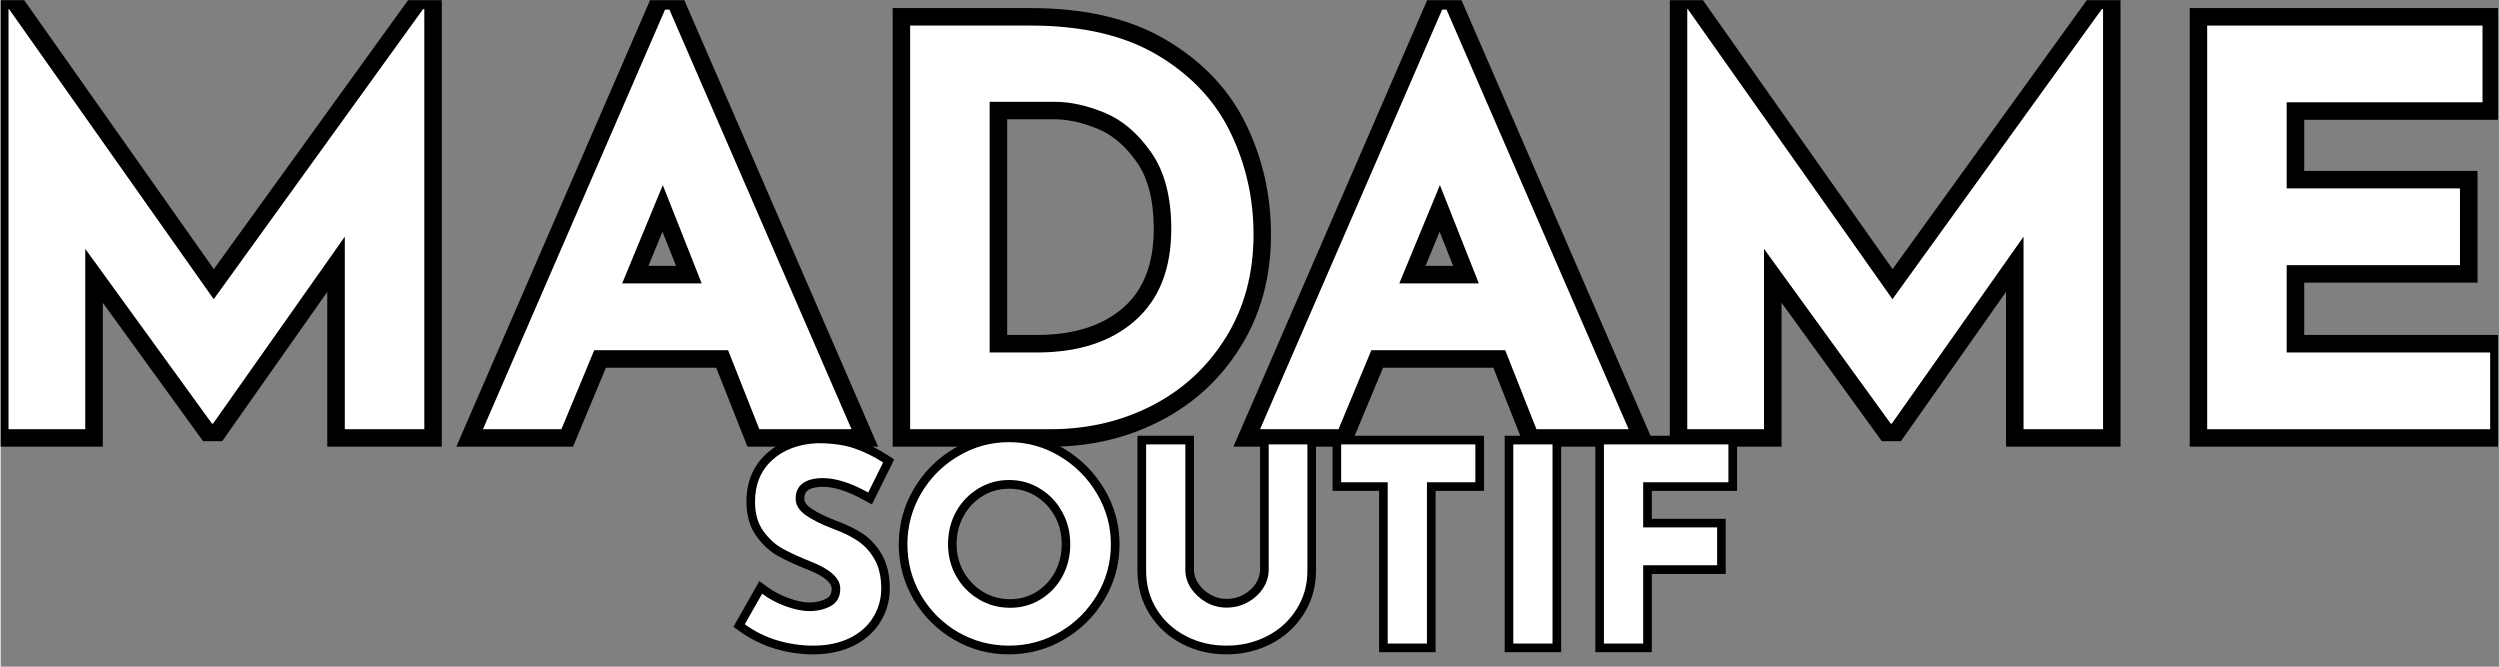
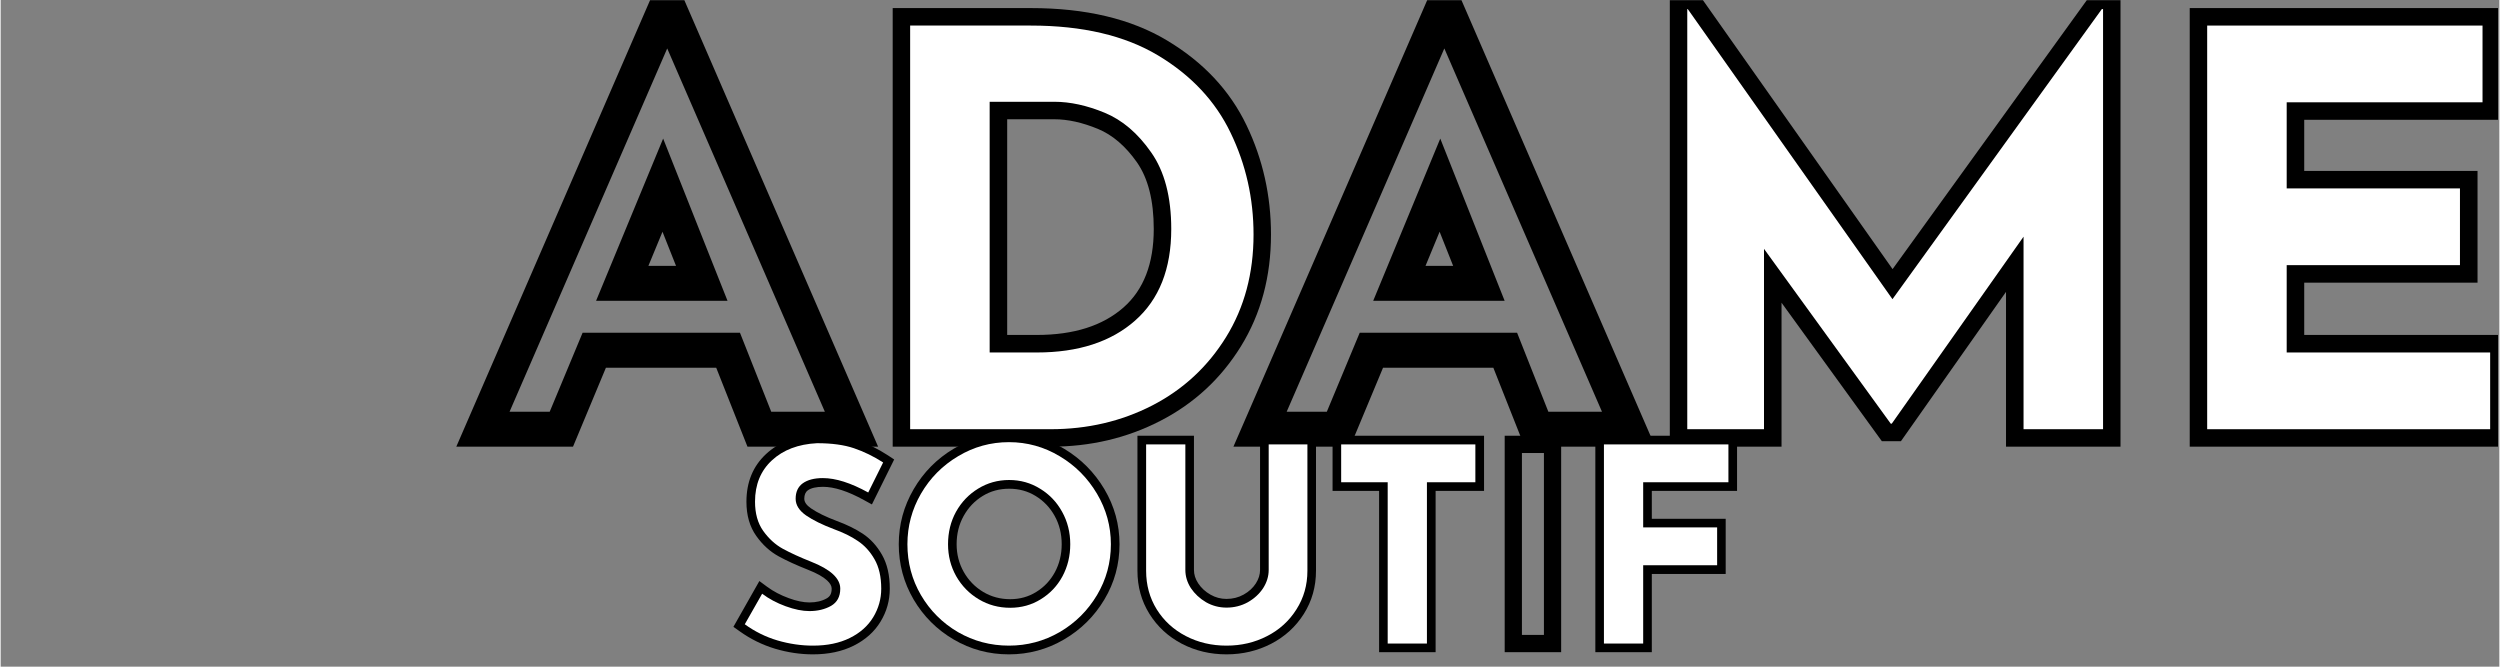
<svg xmlns="http://www.w3.org/2000/svg" version="1.0" preserveAspectRatio="xMidYMid meet" height="80" viewBox="0 0 224.88 60" zoomAndPan="magnify" width="300">
  <rect x="0" y="0" width="224.88" height="60" fill="#808080" stroke="none" />
  <defs>
    <g />
    <clipPath id="ddbc4e23d9">
      <path clip-rule="nonzero" d="M 0 0.016 L 224.762 0.016 L 224.762 59.984 L 0 59.984 Z M 0 0.016" />
    </clipPath>
    <clipPath id="a26b719a7f">
      <path clip-rule="nonzero" d="M 0 0.016 L 224.762 0.016 L 224.762 52 L 0 52 Z M 0 0.016" />
    </clipPath>
    <clipPath id="bd5a96a593">
      <path clip-rule="nonzero" d="M 0 0.016 L 40 0.016 L 40 41 L 0 41 Z M 0 0.016" />
    </clipPath>
    <clipPath id="b0d1ad9182">
      <path clip-rule="nonzero" d="M 40 0.016 L 79 0.016 L 79 41 L 40 41 Z M 40 0.016" />
    </clipPath>
    <clipPath id="3b072399a6">
      <path clip-rule="nonzero" d="M 80 0.016 L 115 0.016 L 115 41 L 80 41 Z M 80 0.016" />
    </clipPath>
    <clipPath id="2b335b4282">
      <path clip-rule="nonzero" d="M 110 0.016 L 149 0.016 L 149 41 L 110 41 Z M 110 0.016" />
    </clipPath>
    <clipPath id="acff51a60c">
      <path clip-rule="nonzero" d="M 150 0.016 L 191 0.016 L 191 41 L 150 41 Z M 150 0.016" />
    </clipPath>
    <clipPath id="dd5afc8a5c">
      <path clip-rule="nonzero" d="M 197 0.016 L 224.762 0.016 L 224.762 41 L 197 41 Z M 197 0.016" />
    </clipPath>
    <clipPath id="b3e327529d">
      <path clip-rule="nonzero" d="M 0 0.016 L 39 0.016 L 39 39 L 0 39 Z M 0 0.016" />
    </clipPath>
    <clipPath id="c7b193c745">
      <path clip-rule="nonzero" d="M 43 0.016 L 77 0.016 L 77 39 L 43 39 Z M 43 0.016" />
    </clipPath>
    <clipPath id="8e608860d1">
      <path clip-rule="nonzero" d="M 113 0.016 L 147 0.016 L 147 39 L 113 39 Z M 113 0.016" />
    </clipPath>
    <clipPath id="377fb802ce">
      <path clip-rule="nonzero" d="M 151 0.016 L 190 0.016 L 190 39 L 151 39 Z M 151 0.016" />
    </clipPath>
    <clipPath id="3d0608308f">
      <path clip-rule="nonzero" d="M 198 2 L 224.762 2 L 224.762 39 L 198 39 Z M 198 2" />
    </clipPath>
    <clipPath id="9e9e3973e3">
      <rect height="52" y="0" width="225" x="0" />
    </clipPath>
    <clipPath id="003e3a9388">
      <path clip-rule="nonzero" d="M 65 38 L 158 38 L 158 59.984 L 65 59.984 Z M 65 38" />
    </clipPath>
    <clipPath id="d199613e41">
      <path clip-rule="nonzero" d="M 0.727 1 L 16 1 L 16 21 L 0.727 21 Z M 0.727 1" />
    </clipPath>
    <clipPath id="740602693f">
      <rect height="22" y="0" width="93" x="0" />
    </clipPath>
    <clipPath id="8172ac857b">
      <rect height="60" y="0" width="225" x="0" />
    </clipPath>
  </defs>
  <g clip-path="url(#ddbc4e23d9)">
    <g transform="matrix(1, 0, 0, 1, 0, -0)">
      <g clip-path="url(#8172ac857b)">
        <g clip-path="url(#a26b719a7f)">
          <g transform="matrix(1, 0, 0, 1, 0, -0)">
            <g clip-path="url(#9e9e3973e3)">
              <g clip-path="url(#bd5a96a593)">
                <g fill-opacity="1" fill="#000000">
                  <g transform="translate(-3.981, 38.629)">
                    <g>
+                       </g>
+                   </g>
+                 </g>
+               </g>
+               <g clip-path="url(#b0d1ad9182)">
+                 <g fill-opacity="1" fill="#000000">
+                   <g transform="translate(42.811, 38.629)">
+                     <g>
+                       <path d="M 22.656 -5.535 L 10.613 -5.535 L 10.613 -7.109 L 12.066 -6.504 L 8.699 1.574 L -1.805 1.574 L 15.949 -39.336 L 18.406 -39.336 L 36.16 1.574 L 24.402 1.574 L 21.195 -6.527 L 22.656 -7.109 Z M 23.727 -8.68 L 26.934 -0.578 L 25.469 0 L 25.469 -1.574 L 33.762 -1.574 L 33.762 0 L 32.32 0.625 L 15.934 -37.137 L 17.375 -37.762 L 17.375 -36.188 L 16.98 -36.188 L 16.98 -37.762 L 18.422 -37.137 L 2.035 0.625 L 0.594 0 L 0.594 -1.574 L 7.652 -1.574 L 7.652 0 L 6.199 -0.605 L 9.562 -8.68 Z M 18.824 -12.551 L 15.32 -21.387 L 16.781 -21.965 L 18.238 -21.363 L 14.586 -12.527 L 13.129 -13.129 L 13.129 -14.703 L 20.289 -14.703 L 20.289 -13.129 Z M 22.605 -11.559 L 10.777 -11.559 L 16.812 -26.156 L 21.75 -13.711 Z M 22.605 -11.559" />
+                     </g>
+                   </g>
+                 </g>
+               </g>
+               <g clip-path="url(#3b072399a6)">
+                 <g fill-opacity="1" fill="#000000">
+                   <g transform="translate(77.165, 38.629)">
+                     <g>
+                       <path d="M 4.688 -37.902 L 15.551 -37.902 C 20.48 -37.902 24.566 -36.934 27.809 -34.988 C 31.074 -33.035 33.457 -30.492 34.961 -27.359 C 36.43 -24.297 37.164 -21.02 37.164 -17.523 C 37.164 -13.738 36.262 -10.387 34.461 -7.465 C 32.66 -4.551 30.242 -2.312 27.203 -0.75 C 24.195 0.801 20.902 1.574 17.324 1.574 L 3.117 1.574 L 3.117 -37.902 Z M 4.688 -34.758 L 4.688 -36.328 L 6.262 -36.328 L 6.262 0 L 4.688 0 L 4.688 -1.574 L 17.324 -1.574 C 20.395 -1.574 23.207 -2.23 25.762 -3.547 C 28.285 -4.844 30.289 -6.703 31.781 -9.121 C 33.273 -11.531 34.016 -14.332 34.016 -17.523 C 34.016 -20.543 33.387 -23.367 32.121 -26 C 30.895 -28.562 28.918 -30.66 26.191 -32.289 C 23.445 -33.934 19.898 -34.758 15.551 -34.758 Z M 16.094 -8.484 C 19.414 -8.484 22.016 -9.309 23.891 -10.957 C 25.703 -12.551 26.613 -14.906 26.613 -18.016 C 26.613 -20.582 26.105 -22.582 25.098 -24.023 C 24.07 -25.484 22.902 -26.484 21.59 -27.027 C 20.184 -27.605 18.879 -27.895 17.672 -27.895 L 11.848 -27.895 L 11.848 -29.469 L 13.422 -29.469 L 13.422 -6.91 L 11.848 -6.91 L 11.848 -8.484 Z M 16.094 -5.336 L 10.273 -5.336 L 10.273 -31.043 L 17.672 -31.043 C 19.293 -31.043 21 -30.672 22.789 -29.938 C 24.668 -29.16 26.293 -27.793 27.672 -25.832 C 29.062 -23.848 29.758 -21.246 29.758 -18.016 C 29.758 -13.957 28.496 -10.812 25.965 -8.59 C 23.496 -6.422 20.207 -5.336 16.094 -5.336 Z M 16.094 -5.336" />
+                     </g>
+                   </g>
+                 </g>
+               </g>
+               <g clip-path="url(#2b335b4282)">
+                 <g fill-opacity="1" fill="#000000">
+                   <g transform="translate(112.752, 38.629)">
+                     <g>
+                       <path d="M 22.656 -5.535 L 10.613 -5.535 L 10.613 -7.109 L 12.066 -6.504 L 8.699 1.574 L -1.805 1.574 L 15.949 -39.336 L 18.406 -39.336 L 36.16 1.574 L 24.402 1.574 L 21.195 -6.527 L 22.656 -7.109 Z M 23.727 -8.68 L 26.934 -0.578 L 25.469 0 L 25.469 -1.574 L 33.762 -1.574 L 33.762 0 L 32.32 0.625 L 15.934 -37.137 L 17.375 -37.762 L 17.375 -36.188 L 16.98 -36.188 L 16.98 -37.762 L 18.422 -37.137 L 2.035 0.625 L 0.594 0 L 0.594 -1.574 L 7.652 -1.574 L 7.652 0 L 6.199 -0.605 L 9.562 -8.68 Z M 18.824 -12.551 L 15.32 -21.387 L 16.781 -21.965 L 18.238 -21.363 L 14.586 -12.527 L 13.129 -13.129 L 13.129 -14.703 L 20.289 -14.703 L 20.289 -13.129 Z M 22.605 -11.559 L 10.777 -11.559 L 16.812 -26.156 L 21.75 -13.711 Z M 22.605 -11.559" />
+                     </g>
+                   </g>
+                 </g>
+               </g>
+               <g clip-path="url(#acff51a60c)">
+                 <g fill-opacity="1" fill="#000000">
+                   <g transform="translate(147.106, 38.629)">
+                     <g>
                      <path d="M 43.68 -37.812 L 43.68 1.574 L 33.375 1.574 L 33.375 -17.324 L 34.949 -17.324 L 36.234 -16.422 L 23.918 1.078 L 22.199 1.078 L 10.324 -15.316 L 11.602 -16.238 L 13.172 -16.238 L 13.172 1.574 L 3.117 1.574 L 3.117 -39.383 L 5.555 -39.383 L 24.438 -12.605 L 23.152 -11.699 L 21.875 -12.621 L 41.203 -39.383 L 43.68 -39.383 Z M 40.531 -37.812 L 42.105 -37.812 L 42.105 -36.238 L 42.008 -36.238 L 42.008 -37.812 L 43.281 -36.891 L 23.137 -8.988 L 3.453 -36.902 L 4.738 -37.812 L 4.738 -36.238 L 4.688 -36.238 L 4.688 -37.812 L 6.262 -37.812 L 6.262 0 L 4.688 0 L 4.688 -1.574 L 11.602 -1.574 L 11.602 0 L 10.027 0 L 10.027 -21.094 L 24.277 -1.418 L 23.004 -0.492 L 23.004 -2.066 L 23.102 -2.066 L 23.102 -0.492 L 21.812 -1.398 L 36.52 -22.297 L 36.52 0 L 34.949 0 L 34.949 -1.574 L 42.105 -1.574 L 42.105 0 L 40.531 0 Z M 40.531 -37.812" />
                    </g>
                  </g>
                </g>
              </g>
-               <g clip-path="url(#b0d1ad9182)">
-                 <g fill-opacity="1" fill="#000000">
+               <g clip-path="url(#dd5afc8a5c)">
+                 <g fill-opacity="1" fill="#000000">
+                   <g transform="translate(193.898, 38.629)">
+                     <g>
+                       <path d="M 31.043 -36.328 L 31.043 -27.848 L 11.848 -27.848 L 11.848 -29.418 L 13.422 -29.418 L 13.422 -21.668 L 11.848 -21.668 L 11.848 -23.242 L 29.02 -23.242 L 29.02 -13.188 L 11.848 -13.188 L 11.848 -14.758 L 13.422 -14.758 L 13.422 -6.91 L 11.848 -6.91 L 11.848 -8.484 L 31.734 -8.484 L 31.734 1.574 L 3.117 1.574 L 3.117 -37.902 L 31.043 -37.902 Z M 27.895 -36.328 L 29.469 -36.328 L 29.469 -34.758 L 4.688 -34.758 L 4.688 -36.328 L 6.262 -36.328 L 6.262 0 L 4.688 0 L 4.688 -1.574 L 30.16 -1.574 L 30.16 0 L 28.586 0 L 28.586 -6.91 L 30.16 -6.91 L 30.16 -5.336 L 10.273 -5.336 L 10.273 -16.332 L 27.445 -16.332 L 27.445 -14.758 L 25.871 -14.758 L 25.871 -21.668 L 27.445 -21.668 L 27.445 -20.098 L 10.273 -20.098 L 10.273 -30.992 L 29.469 -30.992 L 29.469 -29.418 L 27.895 -29.418 Z M 27.895 -36.328" />
+                     </g>
+                   </g>
+                 </g>
+               </g>
+               <g clip-path="url(#b3e327529d)">
+                 <g fill-opacity="1" fill="#ffffff">
+                   <g transform="translate(-3.981, 38.629)">
+                     <g>
+                       </g>
+                   </g>
+                 </g>
+               </g>
+               <g clip-path="url(#c7b193c745)">
+                 <g fill-opacity="1" fill="#ffffff">
                  <g transform="translate(42.811, 38.629)">
                    <g>
-                       <path d="M 22.656 -5.535 L 10.613 -5.535 L 10.613 -7.109 L 12.066 -6.504 L 8.699 1.574 L -1.805 1.574 L 15.949 -39.336 L 18.406 -39.336 L 36.16 1.574 L 24.402 1.574 L 21.195 -6.527 L 22.656 -7.109 Z M 23.727 -8.68 L 26.934 -0.578 L 25.469 0 L 25.469 -1.574 L 33.762 -1.574 L 33.762 0 L 32.32 0.625 L 15.934 -37.137 L 17.375 -37.762 L 17.375 -36.188 L 16.98 -36.188 L 16.98 -37.762 L 18.422 -37.137 L 2.035 0.625 L 0.594 0 L 0.594 -1.574 L 7.652 -1.574 L 7.652 0 L 6.199 -0.605 L 9.562 -8.68 Z M 18.824 -12.551 L 15.32 -21.387 L 16.781 -21.965 L 18.238 -21.363 L 14.586 -12.527 L 13.129 -13.129 L 13.129 -14.703 L 20.289 -14.703 L 20.289 -13.129 Z M 22.605 -11.559 L 10.777 -11.559 L 16.812 -26.156 L 21.75 -13.711 Z M 22.605 -11.559" />
-                     </g>
-                   </g>
-                 </g>
-               </g>
-               <g clip-path="url(#3b072399a6)">
-                 <g fill-opacity="1" fill="#000000">
-                   <g transform="translate(77.165, 38.629)">
-                     <g>
-                       <path d="M 4.688 -37.902 L 15.551 -37.902 C 20.48 -37.902 24.566 -36.934 27.809 -34.988 C 31.074 -33.035 33.457 -30.492 34.961 -27.359 C 36.43 -24.297 37.164 -21.02 37.164 -17.523 C 37.164 -13.738 36.262 -10.387 34.461 -7.465 C 32.66 -4.551 30.242 -2.312 27.203 -0.75 C 24.195 0.801 20.902 1.574 17.324 1.574 L 3.117 1.574 L 3.117 -37.902 Z M 4.688 -34.758 L 4.688 -36.328 L 6.262 -36.328 L 6.262 0 L 4.688 0 L 4.688 -1.574 L 17.324 -1.574 C 20.395 -1.574 23.207 -2.23 25.762 -3.547 C 28.285 -4.844 30.289 -6.703 31.781 -9.121 C 33.273 -11.531 34.016 -14.332 34.016 -17.523 C 34.016 -20.543 33.387 -23.367 32.121 -26 C 30.895 -28.562 28.918 -30.66 26.191 -32.289 C 23.445 -33.934 19.898 -34.758 15.551 -34.758 Z M 16.094 -8.484 C 19.414 -8.484 22.016 -9.309 23.891 -10.957 C 25.703 -12.551 26.613 -14.906 26.613 -18.016 C 26.613 -20.582 26.105 -22.582 25.098 -24.023 C 24.07 -25.484 22.902 -26.484 21.59 -27.027 C 20.184 -27.605 18.879 -27.895 17.672 -27.895 L 11.848 -27.895 L 11.848 -29.469 L 13.422 -29.469 L 13.422 -6.91 L 11.848 -6.91 L 11.848 -8.484 Z M 16.094 -5.336 L 10.273 -5.336 L 10.273 -31.043 L 17.672 -31.043 C 19.293 -31.043 21 -30.672 22.789 -29.938 C 24.668 -29.16 26.293 -27.793 27.672 -25.832 C 29.062 -23.848 29.758 -21.246 29.758 -18.016 C 29.758 -13.957 28.496 -10.812 25.965 -8.59 C 23.496 -6.422 20.207 -5.336 16.094 -5.336 Z M 16.094 -5.336" />
-                     </g>
-                   </g>
-                 </g>
-               </g>
-               <g clip-path="url(#2b335b4282)">
-                 <g fill-opacity="1" fill="#000000">
+                       </g>
+                   </g>
+                 </g>
+               </g>
+               <g fill-opacity="1" fill="#ffffff">
+                 <g transform="translate(77.165, 38.629)">
+                   <g>
+                     <path d="M 4.688 -36.328 L 15.547 -36.328 C 20.191 -36.328 24.008 -35.43 27 -33.641 C 29.988 -31.848 32.164 -29.523 33.531 -26.672 C 34.906 -23.828 35.594 -20.773 35.594 -17.516 C 35.594 -14.035 34.77 -10.961 33.125 -8.297 C 31.477 -5.629 29.266 -3.578 26.484 -2.141 C 23.703 -0.711 20.648 0 17.328 0 L 4.688 0 Z M 16.094 -6.906 C 19.812 -6.906 22.754 -7.859 24.922 -9.766 C 27.098 -11.68 28.188 -14.43 28.188 -18.016 C 28.188 -20.91 27.582 -23.211 26.375 -24.922 C 25.176 -26.641 23.781 -27.828 22.188 -28.484 C 20.594 -29.141 19.086 -29.469 17.672 -29.469 L 11.844 -29.469 L 11.844 -6.906 Z M 16.094 -6.906" />
+                   </g>
+                 </g>
+               </g>
+               <g clip-path="url(#8e608860d1)">
+                 <g fill-opacity="1" fill="#ffffff">
                  <g transform="translate(112.752, 38.629)">
                    <g>
-                       <path d="M 22.656 -5.535 L 10.613 -5.535 L 10.613 -7.109 L 12.066 -6.504 L 8.699 1.574 L -1.805 1.574 L 15.949 -39.336 L 18.406 -39.336 L 36.16 1.574 L 24.402 1.574 L 21.195 -6.527 L 22.656 -7.109 Z M 23.727 -8.68 L 26.934 -0.578 L 25.469 0 L 25.469 -1.574 L 33.762 -1.574 L 33.762 0 L 32.32 0.625 L 15.934 -37.137 L 17.375 -37.762 L 17.375 -36.188 L 16.98 -36.188 L 16.98 -37.762 L 18.422 -37.137 L 2.035 0.625 L 0.594 0 L 0.594 -1.574 L 7.652 -1.574 L 7.652 0 L 6.199 -0.605 L 9.562 -8.68 Z M 18.824 -12.551 L 15.32 -21.387 L 16.781 -21.965 L 18.238 -21.363 L 14.586 -12.527 L 13.129 -13.129 L 13.129 -14.703 L 20.289 -14.703 L 20.289 -13.129 Z M 22.605 -11.559 L 10.777 -11.559 L 16.812 -26.156 L 21.75 -13.711 Z M 22.605 -11.559" />
-                     </g>
-                   </g>
-                 </g>
-               </g>
-               <g clip-path="url(#acff51a60c)">
-                 <g fill-opacity="1" fill="#000000">
-                   <g transform="translate(147.106, 38.629)">
-                     <g>
-                       <path d="M 43.68 -37.812 L 43.68 1.574 L 33.375 1.574 L 33.375 -17.324 L 34.949 -17.324 L 36.234 -16.422 L 23.918 1.078 L 22.199 1.078 L 10.324 -15.316 L 11.602 -16.238 L 13.172 -16.238 L 13.172 1.574 L 3.117 1.574 L 3.117 -39.383 L 5.555 -39.383 L 24.438 -12.605 L 23.152 -11.699 L 21.875 -12.621 L 41.203 -39.383 L 43.68 -39.383 Z M 40.531 -37.812 L 42.105 -37.812 L 42.105 -36.238 L 42.008 -36.238 L 42.008 -37.812 L 43.281 -36.891 L 23.137 -8.988 L 3.453 -36.902 L 4.738 -37.812 L 4.738 -36.238 L 4.688 -36.238 L 4.688 -37.812 L 6.262 -37.812 L 6.262 0 L 4.688 0 L 4.688 -1.574 L 11.602 -1.574 L 11.602 0 L 10.027 0 L 10.027 -21.094 L 24.277 -1.418 L 23.004 -0.492 L 23.004 -2.066 L 23.102 -2.066 L 23.102 -0.492 L 21.812 -1.398 L 36.52 -22.297 L 36.52 0 L 34.949 0 L 34.949 -1.574 L 42.105 -1.574 L 42.105 0 L 40.531 0 Z M 40.531 -37.812" />
-                     </g>
-                   </g>
-                 </g>
-               </g>
-               <g clip-path="url(#dd5afc8a5c)">
-                 <g fill-opacity="1" fill="#000000">
-                   <g transform="translate(193.898, 38.629)">
-                     <g>
-                       <path d="M 31.043 -36.328 L 31.043 -27.848 L 11.848 -27.848 L 11.848 -29.418 L 13.422 -29.418 L 13.422 -21.668 L 11.848 -21.668 L 11.848 -23.242 L 29.02 -23.242 L 29.02 -13.188 L 11.848 -13.188 L 11.848 -14.758 L 13.422 -14.758 L 13.422 -6.91 L 11.848 -6.91 L 11.848 -8.484 L 31.734 -8.484 L 31.734 1.574 L 3.117 1.574 L 3.117 -37.902 L 31.043 -37.902 Z M 27.895 -36.328 L 29.469 -36.328 L 29.469 -34.758 L 4.688 -34.758 L 4.688 -36.328 L 6.262 -36.328 L 6.262 0 L 4.688 0 L 4.688 -1.574 L 30.16 -1.574 L 30.16 0 L 28.586 0 L 28.586 -6.91 L 30.16 -6.91 L 30.16 -5.336 L 10.273 -5.336 L 10.273 -16.332 L 27.445 -16.332 L 27.445 -14.758 L 25.871 -14.758 L 25.871 -21.668 L 27.445 -21.668 L 27.445 -20.098 L 10.273 -20.098 L 10.273 -30.992 L 29.469 -30.992 L 29.469 -29.418 L 27.895 -29.418 Z M 27.895 -36.328" />
-                     </g>
-                   </g>
-                 </g>
-               </g>
-               <g clip-path="url(#b3e327529d)">
-                 <g fill-opacity="1" fill="#ffffff">
-                   <g transform="translate(-3.981, 38.629)">
-                     <g>
-                       <path d="M 42.109 -37.812 L 42.109 0 L 34.953 0 L 34.953 -17.328 L 23.094 -0.5 L 23 -0.5 L 11.594 -16.234 L 11.594 0 L 4.688 0 L 4.688 -37.812 L 4.734 -37.812 L 23.156 -11.703 L 42 -37.812 Z M 42.109 -37.812" />
-                     </g>
-                   </g>
-                 </g>
-               </g>
-               <g clip-path="url(#c7b193c745)">
-                 <g fill-opacity="1" fill="#ffffff">
-                   <g transform="translate(42.811, 38.629)">
-                     <g>
-                       <path d="M 22.656 -7.109 L 10.609 -7.109 L 7.656 0 L 0.594 0 L 16.984 -37.766 L 17.375 -37.766 L 33.766 0 L 25.469 0 Z M 20.281 -13.125 L 16.781 -21.969 L 13.125 -13.125 Z M 20.281 -13.125" />
-                     </g>
-                   </g>
-                 </g>
-               </g>
-               <g fill-opacity="1" fill="#ffffff">
-                 <g transform="translate(77.165, 38.629)">
-                   <g>
-                     <path d="M 4.688 -36.328 L 15.547 -36.328 C 20.191 -36.328 24.008 -35.43 27 -33.641 C 29.988 -31.848 32.164 -29.523 33.531 -26.672 C 34.906 -23.828 35.594 -20.773 35.594 -17.516 C 35.594 -14.035 34.77 -10.961 33.125 -8.297 C 31.477 -5.629 29.266 -3.578 26.484 -2.141 C 23.703 -0.711 20.648 0 17.328 0 L 4.688 0 Z M 16.094 -6.906 C 19.812 -6.906 22.754 -7.859 24.922 -9.766 C 27.098 -11.68 28.188 -14.43 28.188 -18.016 C 28.188 -20.91 27.582 -23.211 26.375 -24.922 C 25.176 -26.641 23.781 -27.828 22.188 -28.484 C 20.594 -29.141 19.086 -29.469 17.672 -29.469 L 11.844 -29.469 L 11.844 -6.906 Z M 16.094 -6.906" />
-                   </g>
-                 </g>
-               </g>
-               <g clip-path="url(#8e608860d1)">
-                 <g fill-opacity="1" fill="#ffffff">
-                   <g transform="translate(112.752, 38.629)">
-                     <g>
-                       <path d="M 22.656 -7.109 L 10.609 -7.109 L 7.656 0 L 0.594 0 L 16.984 -37.766 L 17.375 -37.766 L 33.766 0 L 25.469 0 Z M 20.281 -13.125 L 16.781 -21.969 L 13.125 -13.125 Z M 20.281 -13.125" />
-                     </g>
+                       </g>
                  </g>
                </g>
              </g>
              <g clip-path="url(#377fb802ce)">
                <g fill-opacity="1" fill="#ffffff">
                  <g transform="translate(147.106, 38.629)">
                    <g>
                      <path d="M 42.109 -37.812 L 42.109 0 L 34.953 0 L 34.953 -17.328 L 23.094 -0.5 L 23 -0.5 L 11.594 -16.234 L 11.594 0 L 4.688 0 L 4.688 -37.812 L 4.734 -37.812 L 23.156 -11.703 L 42 -37.812 Z M 42.109 -37.812" />
                    </g>
                  </g>
                </g>
              </g>
              <g clip-path="url(#3d0608308f)">
                <g fill-opacity="1" fill="#ffffff">
                  <g transform="translate(193.898, 38.629)">
                    <g>
                      <path d="M 29.469 -36.328 L 29.469 -29.422 L 11.844 -29.422 L 11.844 -21.672 L 27.438 -21.672 L 27.438 -14.766 L 11.844 -14.766 L 11.844 -6.906 L 30.156 -6.906 L 30.156 0 L 4.688 0 L 4.688 -36.328 Z M 29.469 -36.328" />
                    </g>
                  </g>
                </g>
              </g>
            </g>
          </g>
        </g>
        <g clip-path="url(#003e3a9388)">
          <g transform="matrix(1, 0, 0, 1, 65, 38)">
            <g clip-path="url(#740602693f)">
              <g clip-path="url(#d199613e41)">
                <g fill-opacity="1" fill="#000000">
                  <g transform="translate(1.189, 19.919)">
                    <g>
                      <path d="M 11.512 -12.91 C 10.07 -13.707 8.836 -14.105 7.82 -14.105 C 7.207 -14.105 6.75 -14 6.457 -13.789 C 6.242 -13.633 6.137 -13.383 6.137 -13.031 C 6.137 -12.734 6.336 -12.449 6.734 -12.172 C 7.309 -11.777 8.086 -11.398 9.066 -11.031 C 9.961 -10.703 10.738 -10.32 11.391 -9.891 C 12.094 -9.426 12.676 -8.789 13.133 -7.984 C 13.598 -7.168 13.832 -6.152 13.832 -4.945 C 13.832 -3.875 13.555 -2.883 13 -1.973 C 12.445 -1.055 11.637 -0.336 10.578 0.195 C 9.543 0.711 8.32 0.973 6.918 0.973 C 5.77 0.973 4.633 0.801 3.504 0.465 C 2.367 0.121 1.309 -0.398 0.328 -1.098 L -0.242 -1.504 L 2.094 -5.625 L 2.797 -5.105 C 3.355 -4.695 4 -4.355 4.727 -4.09 C 5.434 -3.828 6.059 -3.699 6.602 -3.699 C 7.211 -3.699 7.73 -3.824 8.164 -4.07 C 8.309 -4.156 8.418 -4.262 8.484 -4.387 C 8.562 -4.531 8.602 -4.719 8.602 -4.945 C 8.602 -5.18 8.465 -5.422 8.199 -5.672 C 7.836 -6.008 7.266 -6.328 6.488 -6.633 C 5.434 -7.051 4.551 -7.453 3.84 -7.844 C 3.055 -8.273 2.379 -8.887 1.816 -9.684 C 1.223 -10.516 0.93 -11.543 0.93 -12.762 C 0.93 -14.531 1.52 -15.965 2.699 -17.059 C 3.852 -18.129 5.367 -18.707 7.246 -18.801 L 7.281 -18.801 C 8.699 -18.801 9.895 -18.637 10.867 -18.309 C 11.824 -17.988 12.75 -17.531 13.652 -16.945 L 14.227 -16.566 L 12.223 -12.52 Z M 12.262 -14.27 L 11.887 -13.59 L 11.191 -13.938 L 12.531 -16.641 L 13.227 -16.293 L 12.801 -15.645 C 12.012 -16.16 11.203 -16.559 10.371 -16.836 C 9.559 -17.109 8.531 -17.246 7.281 -17.246 L 7.281 -18.023 L 7.32 -17.25 C 5.82 -17.176 4.633 -16.734 3.754 -15.922 C 2.906 -15.133 2.48 -14.078 2.48 -12.762 C 2.48 -11.871 2.68 -11.145 3.082 -10.582 C 3.508 -9.98 4.008 -9.523 4.586 -9.207 C 5.242 -8.848 6.062 -8.473 7.055 -8.078 C 9.121 -7.266 10.152 -6.223 10.152 -4.945 C 10.152 -4.457 10.055 -4.027 9.855 -3.656 C 9.648 -3.266 9.34 -2.957 8.934 -2.723 C 8.262 -2.34 7.484 -2.145 6.602 -2.145 C 5.875 -2.145 5.07 -2.309 4.191 -2.633 C 3.324 -2.949 2.555 -3.359 1.879 -3.855 L 2.34 -4.48 L 3.016 -4.098 L 1.453 -1.348 L 0.781 -1.73 L 1.23 -2.359 C 2.07 -1.762 2.977 -1.316 3.949 -1.023 C 4.934 -0.73 5.922 -0.582 6.918 -0.582 C 8.078 -0.582 9.066 -0.785 9.883 -1.195 C 10.676 -1.59 11.273 -2.117 11.672 -2.777 C 12.078 -3.441 12.277 -4.164 12.277 -4.945 C 12.277 -5.879 12.113 -6.637 11.785 -7.215 C 11.445 -7.805 11.031 -8.266 10.531 -8.598 C 9.98 -8.961 9.312 -9.285 8.52 -9.574 C 7.422 -9.988 6.535 -10.426 5.855 -10.895 C 5.008 -11.477 4.582 -12.191 4.582 -13.031 C 4.582 -13.914 4.906 -14.586 5.551 -15.051 C 6.117 -15.457 6.871 -15.656 7.82 -15.656 C 9.105 -15.656 10.586 -15.195 12.262 -14.27 Z M 12.262 -14.27" />
                    </g>
                  </g>
                </g>
              </g>
              <g fill-opacity="1" fill="#000000">
                <g transform="translate(15.388, 19.919)">
                  <g>
                    <path d="M 0.441 -8.938 C 0.441 -10.703 0.887 -12.352 1.777 -13.883 C 2.664 -15.41 3.867 -16.629 5.387 -17.535 C 6.914 -18.441 8.57 -18.898 10.352 -18.898 C 12.133 -18.898 13.789 -18.441 15.316 -17.535 C 16.832 -16.629 18.043 -15.414 18.949 -13.891 C 19.855 -12.355 20.309 -10.703 20.309 -8.938 C 20.309 -7.141 19.855 -5.48 18.945 -3.961 C 18.043 -2.449 16.828 -1.25 15.309 -0.363 C 13.785 0.527 12.133 0.973 10.352 0.973 C 8.555 0.973 6.898 0.527 5.379 -0.367 C 3.867 -1.254 2.668 -2.453 1.777 -3.965 C 0.887 -5.484 0.441 -7.141 0.441 -8.938 Z M 1.996 -8.938 C 1.996 -7.422 2.367 -6.027 3.117 -4.754 C 3.871 -3.473 4.887 -2.457 6.164 -1.703 C 7.441 -0.957 8.836 -0.582 10.352 -0.582 C 11.852 -0.582 13.242 -0.957 14.527 -1.707 C 15.816 -2.457 16.844 -3.477 17.613 -4.758 C 18.375 -6.031 18.758 -7.426 18.758 -8.938 C 18.758 -10.422 18.375 -11.809 17.613 -13.098 C 16.844 -14.398 15.812 -15.43 14.52 -16.199 C 13.238 -16.965 11.848 -17.344 10.352 -17.344 C 8.855 -17.344 7.465 -16.965 6.184 -16.199 C 4.895 -15.434 3.871 -14.398 3.121 -13.105 C 2.371 -11.812 1.996 -10.422 1.996 -8.938 Z M 5.648 -8.938 C 5.648 -8.035 5.863 -7.203 6.289 -6.445 C 6.719 -5.688 7.301 -5.09 8.035 -4.648 C 8.766 -4.211 9.578 -3.992 10.473 -3.992 C 11.332 -3.992 12.113 -4.207 12.816 -4.645 C 13.527 -5.082 14.086 -5.676 14.492 -6.422 C 14.898 -7.176 15.105 -8.016 15.105 -8.938 C 15.105 -9.875 14.895 -10.727 14.473 -11.484 C 14.051 -12.242 13.48 -12.84 12.758 -13.281 C 12.047 -13.719 11.254 -13.934 10.375 -13.934 C 9.5 -13.934 8.703 -13.719 7.992 -13.281 C 7.273 -12.84 6.703 -12.242 6.281 -11.484 C 5.859 -10.727 5.648 -9.875 5.648 -8.938 Z M 4.094 -8.938 C 4.094 -10.145 4.371 -11.246 4.922 -12.238 C 5.477 -13.234 6.23 -14.023 7.184 -14.605 C 8.141 -15.195 9.207 -15.488 10.375 -15.488 C 11.543 -15.488 12.609 -15.195 13.57 -14.605 C 14.523 -14.023 15.273 -13.234 15.828 -12.238 C 16.379 -11.246 16.656 -10.145 16.656 -8.938 C 16.656 -7.754 16.391 -6.668 15.855 -5.684 C 15.32 -4.691 14.578 -3.906 13.633 -3.32 C 12.68 -2.734 11.625 -2.438 10.473 -2.438 C 9.289 -2.438 8.211 -2.73 7.234 -3.316 C 6.266 -3.898 5.5 -4.688 4.938 -5.684 C 4.375 -6.68 4.094 -7.762 4.094 -8.938 Z M 4.094 -8.938" />
                  </g>
                </g>
              </g>
              <g fill-opacity="1" fill="#000000">
                <g transform="translate(36.138, 19.919)">
                  <g>
                    <path d="M 6.258 -6.625 C 6.258 -6.211 6.383 -5.809 6.641 -5.418 C 6.914 -5.004 7.281 -4.664 7.742 -4.402 C 8.191 -4.145 8.672 -4.016 9.184 -4.016 C 9.746 -4.016 10.262 -4.145 10.73 -4.406 C 11.199 -4.668 11.566 -5.004 11.828 -5.41 C 12.078 -5.805 12.207 -6.207 12.207 -6.625 L 12.207 -18.703 L 17.242 -18.703 L 17.242 -6.551 C 17.242 -5.121 16.875 -3.824 16.148 -2.668 C 15.422 -1.516 14.441 -0.621 13.207 0.02 C 11.98 0.652 10.641 0.973 9.184 0.973 C 7.723 0.973 6.387 0.652 5.168 0.02 C 3.941 -0.625 2.969 -1.52 2.25 -2.672 C 1.531 -3.828 1.172 -5.121 1.172 -6.551 L 1.172 -18.703 L 6.258 -18.703 Z M 4.703 -6.625 L 4.703 -17.926 L 5.48 -17.926 L 5.48 -17.148 L 1.949 -17.148 L 1.949 -17.926 L 2.727 -17.926 L 2.727 -6.551 C 2.727 -5.418 3.008 -4.398 3.57 -3.492 C 4.137 -2.582 4.91 -1.867 5.887 -1.359 C 6.879 -0.84 7.977 -0.582 9.184 -0.582 C 10.387 -0.582 11.492 -0.84 12.492 -1.359 C 13.477 -1.871 14.258 -2.582 14.832 -3.496 C 15.402 -4.398 15.688 -5.418 15.688 -6.551 L 15.688 -17.926 L 16.465 -17.926 L 16.465 -17.148 L 12.98 -17.148 L 12.98 -17.926 L 13.758 -17.926 L 13.758 -6.625 C 13.758 -5.906 13.551 -5.223 13.137 -4.574 C 12.734 -3.945 12.184 -3.438 11.484 -3.047 C 10.781 -2.656 10.016 -2.465 9.184 -2.465 C 8.395 -2.465 7.656 -2.66 6.969 -3.051 C 6.293 -3.438 5.75 -3.945 5.344 -4.566 C 4.918 -5.215 4.703 -5.902 4.703 -6.625 Z M 4.703 -6.625" />
                  </g>
                </g>
              </g>
              <g fill-opacity="1" fill="#000000">
                <g transform="translate(54.551, 19.919)">
                  <g>
                    <path d="M 13.953 -17.926 L 13.953 -13.738 L 8.816 -13.738 L 8.816 -14.516 L 9.594 -14.516 L 9.594 0.777 L 4.508 0.777 L 4.508 -14.516 L 5.285 -14.516 L 5.285 -13.738 L 0.32 -13.738 L 0.32 -18.703 L 13.953 -18.703 Z M 12.402 -17.926 L 13.176 -17.926 L 13.176 -17.148 L 1.098 -17.148 L 1.098 -17.926 L 1.871 -17.926 L 1.871 -14.516 L 1.098 -14.516 L 1.098 -15.293 L 6.062 -15.293 L 6.062 0 L 5.285 0 L 5.285 -0.777 L 8.816 -0.777 L 8.816 0 L 8.039 0 L 8.039 -15.293 L 13.176 -15.293 L 13.176 -14.516 L 12.402 -14.516 Z M 12.402 -17.926" />
                  </g>
                </g>
              </g>
              <g fill-opacity="1" fill="#000000">
                <g transform="translate(68.823, 19.919)">
                  <g>
                    <path d="M 1.539 -18.703 L 6.621 -18.703 L 6.621 0.777 L 1.539 0.777 Z M 3.09 -17.148 L 3.09 -0.777 L 5.07 -0.777 L 5.07 -17.148 Z M 3.09 -17.148" />
                  </g>
                </g>
              </g>
              <g fill-opacity="1" fill="#000000">
                <g transform="translate(76.982, 19.919)">
                  <g>
                    <path d="M 14.293 -17.926 L 14.293 -13.738 L 5.844 -13.738 L 5.844 -14.516 L 6.621 -14.516 L 6.621 -10.449 L 5.844 -10.449 L 5.844 -11.227 L 13.27 -11.227 L 13.27 -6.262 L 5.844 -6.262 L 5.844 -7.039 L 6.621 -7.039 L 6.621 0.777 L 1.539 0.777 L 1.539 -18.703 L 14.293 -18.703 Z M 12.742 -17.926 L 13.52 -17.926 L 13.52 -17.148 L 2.312 -17.148 L 2.312 -17.926 L 3.09 -17.926 L 3.09 0 L 2.312 0 L 2.312 -0.777 L 5.844 -0.777 L 5.844 0 L 5.07 0 L 5.07 -7.816 L 12.496 -7.816 L 12.496 -7.039 L 11.719 -7.039 L 11.719 -10.449 L 12.496 -10.449 L 12.496 -9.672 L 5.07 -9.672 L 5.07 -15.293 L 13.52 -15.293 L 13.52 -14.516 L 12.742 -14.516 Z M 12.742 -17.926" />
                  </g>
                </g>
              </g>
              <g fill-opacity="1" fill="#ffffff">
                <g transform="translate(1.189, 19.919)">
                  <g>
                    <path d="M 11.891 -13.594 C 10.328 -14.457 8.969 -14.891 7.812 -14.891 C 7.039 -14.891 6.438 -14.734 6 -14.422 C 5.57 -14.109 5.359 -13.645 5.359 -13.031 C 5.359 -12.469 5.672 -11.969 6.297 -11.531 C 6.922 -11.102 7.754 -10.691 8.797 -10.297 C 9.641 -9.992 10.359 -9.641 10.953 -9.234 C 11.555 -8.836 12.055 -8.289 12.453 -7.594 C 12.859 -6.895 13.062 -6.008 13.062 -4.938 C 13.062 -4.02 12.82 -3.164 12.344 -2.375 C 11.863 -1.582 11.16 -0.957 10.234 -0.5 C 9.305 -0.039 8.203 0.188 6.922 0.188 C 5.848 0.188 4.781 0.031 3.719 -0.281 C 2.664 -0.594 1.688 -1.078 0.781 -1.734 L 2.344 -4.484 C 2.957 -4.023 3.66 -3.648 4.453 -3.359 C 5.254 -3.066 5.969 -2.922 6.594 -2.922 C 7.344 -2.922 7.992 -3.078 8.547 -3.391 C 9.098 -3.711 9.375 -4.227 9.375 -4.938 C 9.375 -5.863 8.504 -6.672 6.766 -7.359 C 5.742 -7.766 4.891 -8.156 4.203 -8.531 C 3.523 -8.906 2.938 -9.441 2.438 -10.141 C 1.945 -10.836 1.703 -11.711 1.703 -12.766 C 1.703 -14.305 2.207 -15.547 3.219 -16.484 C 4.238 -17.43 5.594 -17.945 7.281 -18.031 C 8.613 -18.031 9.723 -17.879 10.609 -17.578 C 11.504 -17.273 12.379 -16.848 13.234 -16.297 Z M 11.891 -13.594" />
                  </g>
                </g>
              </g>
              <g fill-opacity="1" fill="#ffffff">
                <g transform="translate(15.388, 19.919)">
                  <g>
                    <path d="M 1.219 -8.938 C 1.219 -10.562 1.625 -12.078 2.438 -13.484 C 3.258 -14.898 4.375 -16.023 5.781 -16.859 C 7.188 -17.703 8.711 -18.125 10.359 -18.125 C 11.992 -18.125 13.516 -17.703 14.922 -16.859 C 16.328 -16.023 17.445 -14.898 18.281 -13.484 C 19.113 -12.078 19.531 -10.562 19.531 -8.938 C 19.531 -7.281 19.113 -5.754 18.281 -4.359 C 17.445 -2.961 16.328 -1.852 14.922 -1.031 C 13.516 -0.219 11.992 0.188 10.359 0.188 C 8.703 0.188 7.172 -0.219 5.766 -1.031 C 4.367 -1.852 3.258 -2.961 2.438 -4.359 C 1.625 -5.754 1.219 -7.281 1.219 -8.938 Z M 4.875 -8.938 C 4.875 -7.895 5.117 -6.938 5.609 -6.062 C 6.109 -5.188 6.785 -4.492 7.641 -3.984 C 8.492 -3.473 9.438 -3.219 10.469 -3.219 C 11.477 -3.219 12.395 -3.473 13.219 -3.984 C 14.051 -4.492 14.703 -5.18 15.172 -6.047 C 15.641 -6.922 15.875 -7.883 15.875 -8.938 C 15.875 -10.008 15.629 -10.984 15.141 -11.859 C 14.66 -12.734 14 -13.426 13.156 -13.938 C 12.32 -14.457 11.395 -14.719 10.375 -14.719 C 9.352 -14.719 8.422 -14.457 7.578 -13.938 C 6.742 -13.426 6.082 -12.734 5.594 -11.859 C 5.113 -10.984 4.875 -10.008 4.875 -8.938 Z M 4.875 -8.938" />
                  </g>
                </g>
              </g>
              <g fill-opacity="1" fill="#ffffff">
                <g transform="translate(36.138, 19.919)">
                  <g>
                    <path d="M 5.484 -6.625 C 5.484 -6.051 5.648 -5.504 5.984 -4.984 C 6.328 -4.473 6.781 -4.051 7.344 -3.719 C 7.914 -3.395 8.531 -3.234 9.188 -3.234 C 9.883 -3.234 10.523 -3.395 11.109 -3.719 C 11.691 -4.051 12.148 -4.473 12.484 -4.984 C 12.816 -5.504 12.984 -6.051 12.984 -6.625 L 12.984 -17.922 L 16.469 -17.922 L 16.469 -6.547 C 16.469 -5.266 16.141 -4.109 15.484 -3.078 C 14.836 -2.047 13.957 -1.242 12.844 -0.672 C 11.738 -0.098 10.52 0.188 9.188 0.188 C 7.852 0.188 6.633 -0.098 5.531 -0.672 C 4.426 -1.242 3.551 -2.047 2.906 -3.078 C 2.27 -4.109 1.953 -5.266 1.953 -6.547 L 1.953 -17.922 L 5.484 -17.922 Z M 5.484 -6.625" />
                  </g>
                </g>
              </g>
              <g fill-opacity="1" fill="#ffffff">
                <g transform="translate(54.551, 19.919)">
                  <g>
                    <path d="M 13.172 -17.922 L 13.172 -14.516 L 8.812 -14.516 L 8.812 0 L 5.281 0 L 5.281 -14.516 L 1.094 -14.516 L 1.094 -17.922 Z M 13.172 -17.922" />
                  </g>
                </g>
              </g>
              <g fill-opacity="1" fill="#ffffff">
                <g transform="translate(68.823, 19.919)">
                  <g>
-                     <path d="M 5.844 -17.922 L 5.844 0 L 2.312 0 L 2.312 -17.922 Z M 5.844 -17.922" />
-                   </g>
+                     </g>
                </g>
              </g>
              <g fill-opacity="1" fill="#ffffff">
                <g transform="translate(76.982, 19.919)">
                  <g>
                    <path d="M 13.516 -17.922 L 13.516 -14.516 L 5.844 -14.516 L 5.844 -10.453 L 12.5 -10.453 L 12.5 -7.047 L 5.844 -7.047 L 5.844 0 L 2.312 0 L 2.312 -17.922 Z M 13.516 -17.922" />
                  </g>
                </g>
              </g>
            </g>
          </g>
        </g>
      </g>
    </g>
  </g>
</svg>